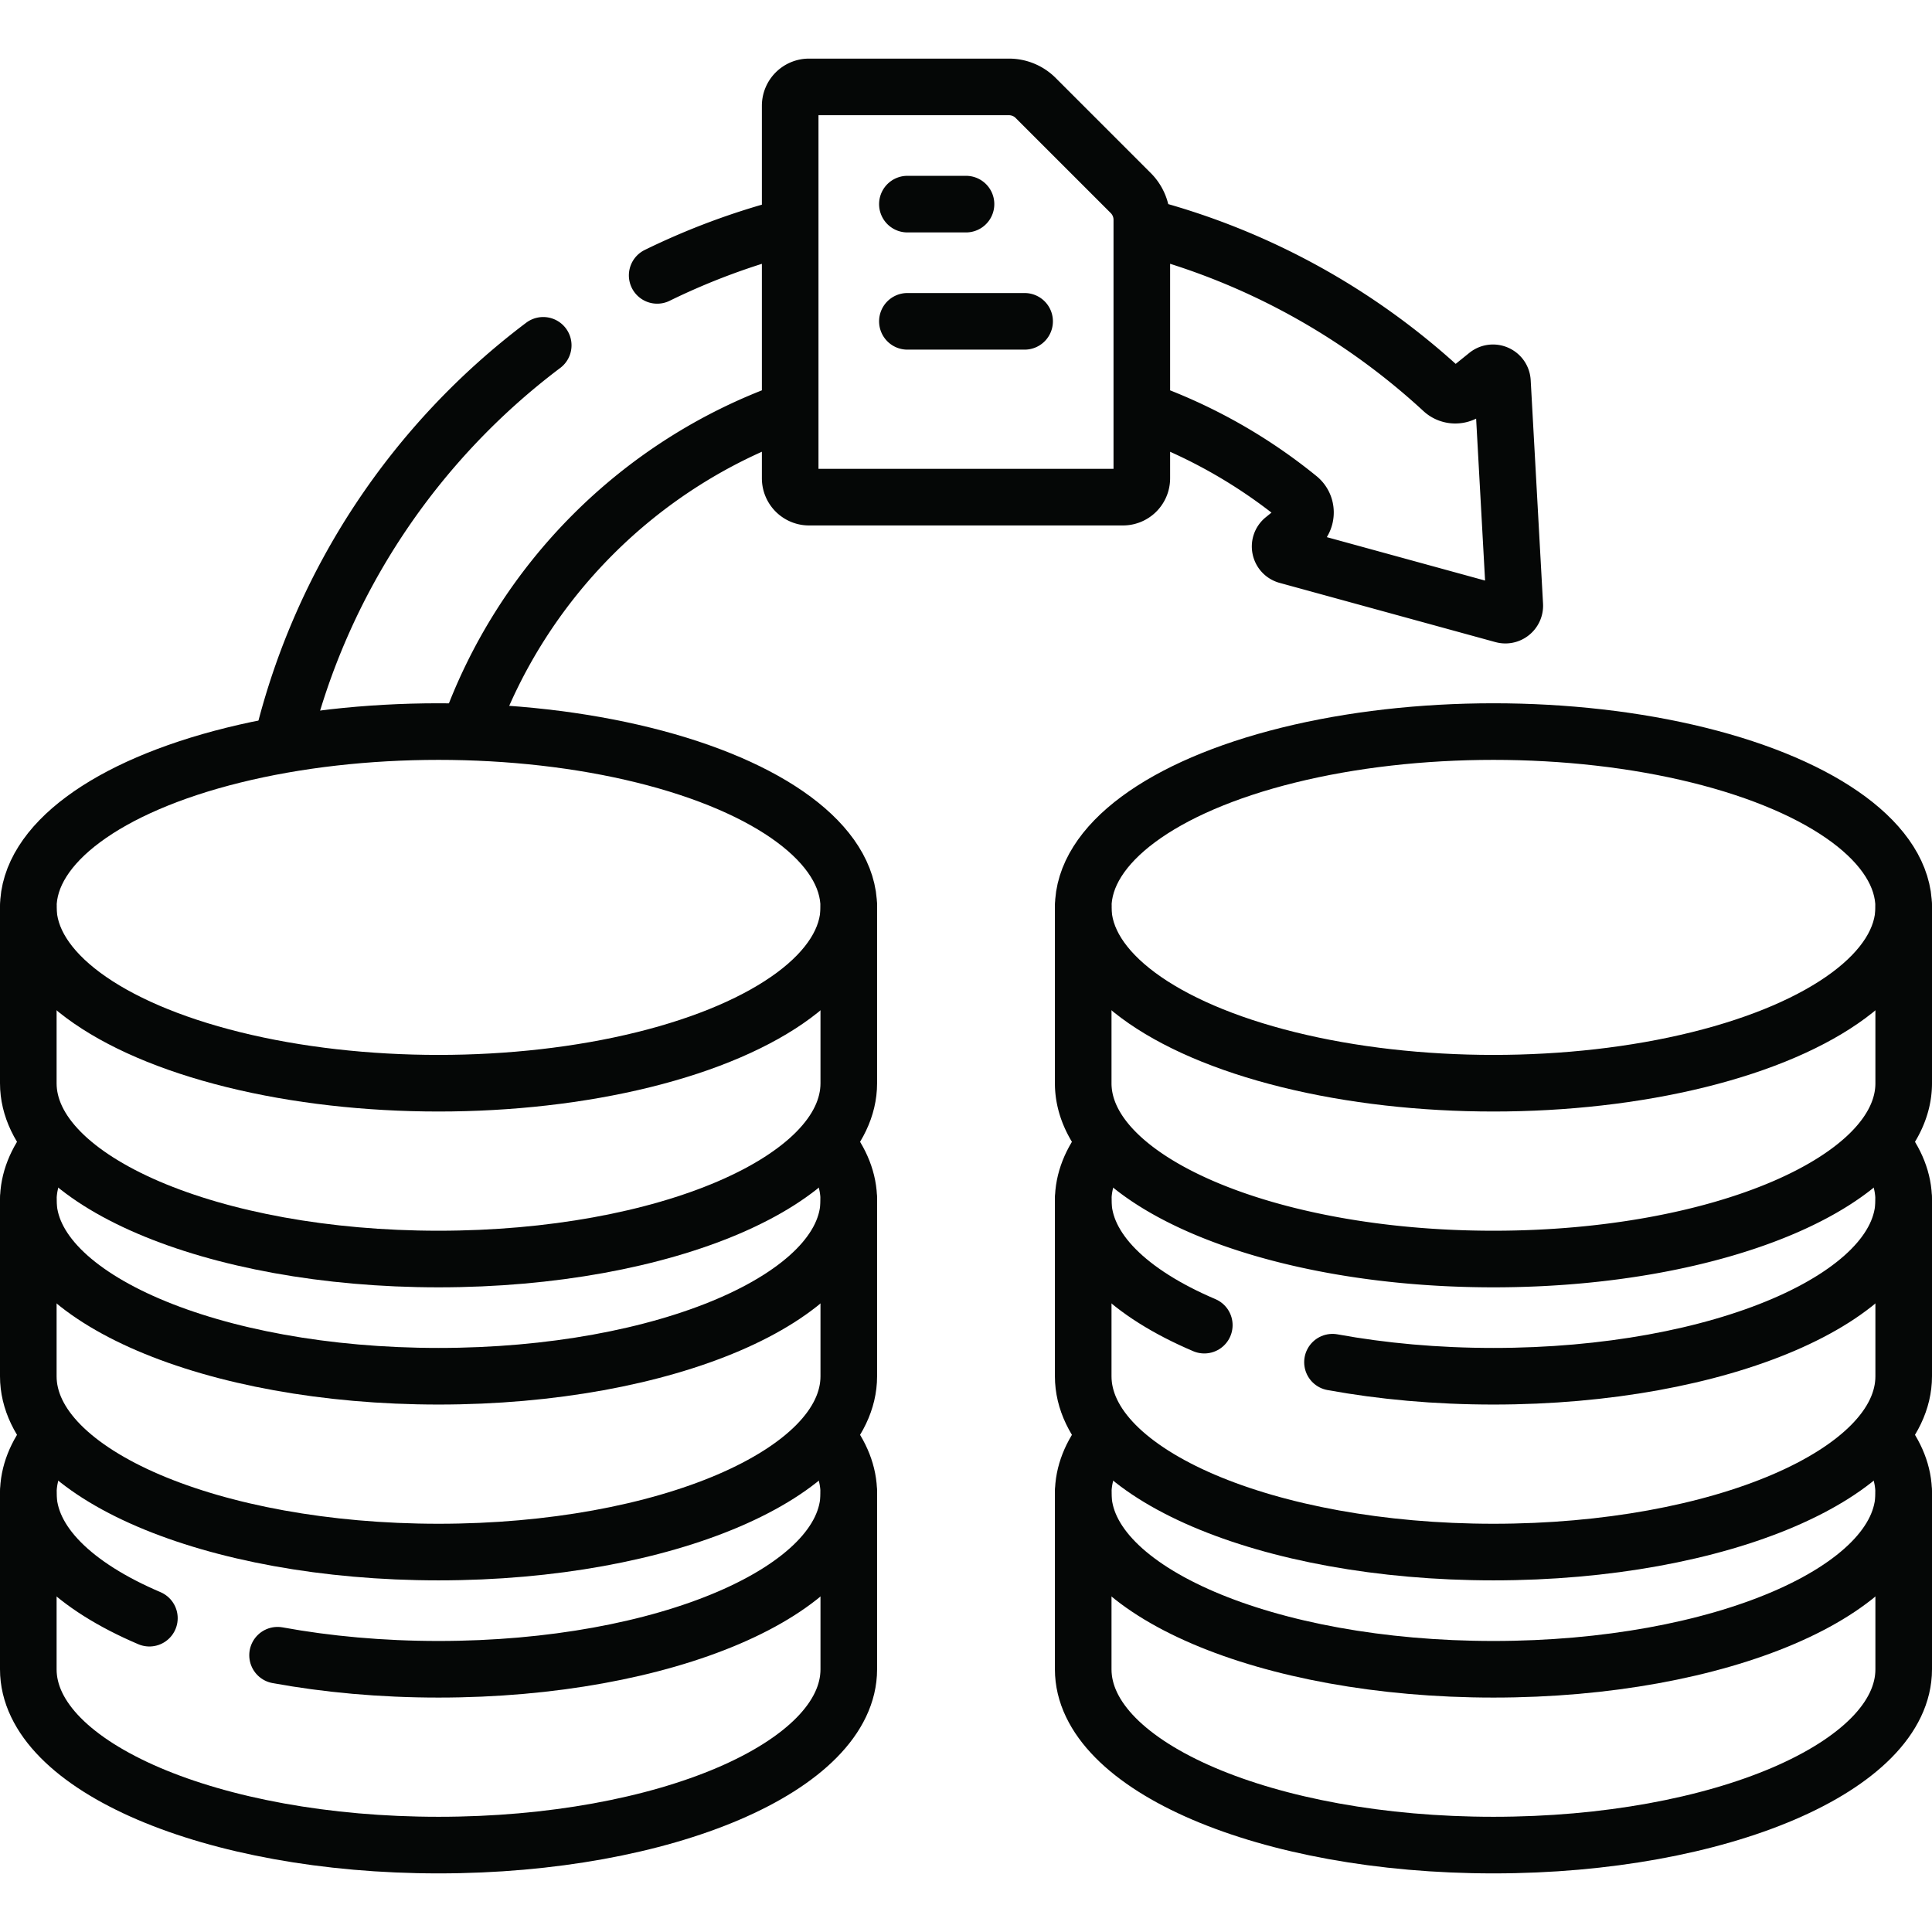
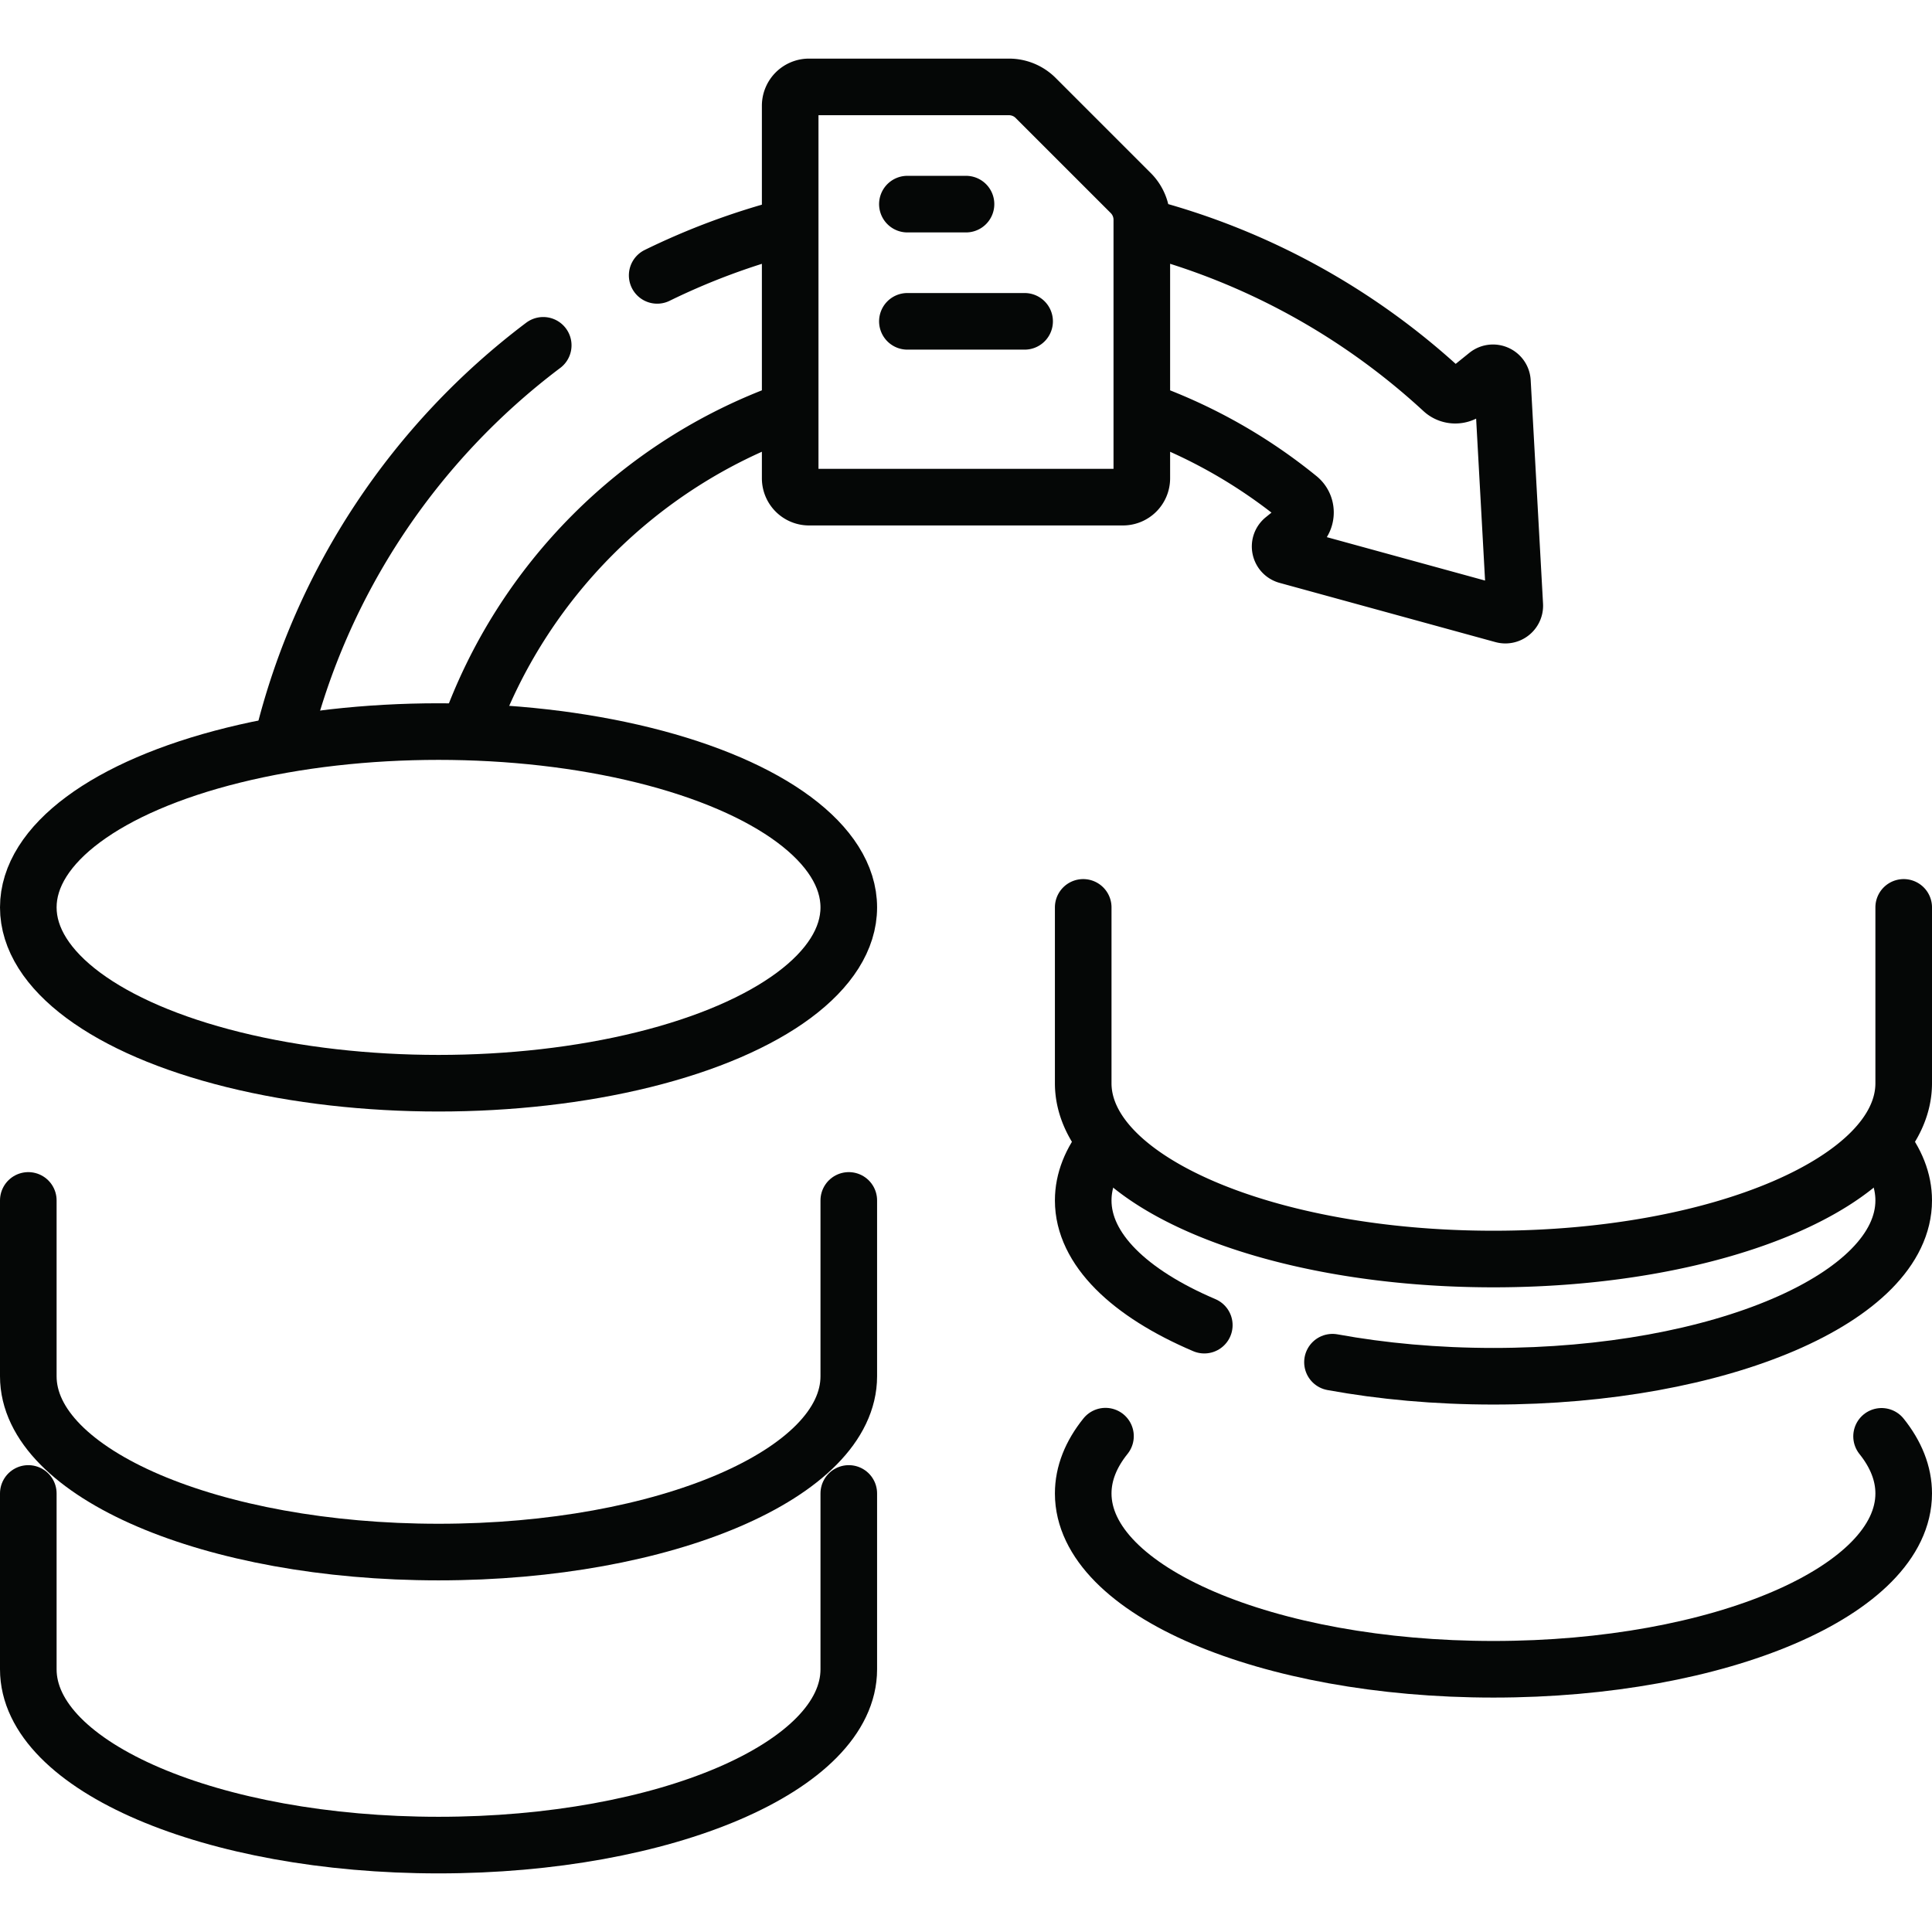
<svg xmlns="http://www.w3.org/2000/svg" version="1.1" width="512" height="512" x="0" y="0" viewBox="0 0 512 512" style="enable-background:new 0 0 512 512" xml:space="preserve" class="">
  <g>
    <path d="M124.34 193.416c14.019-39.217 45.051-70.341 84.221-84.467M303.445 60.178c29.879 7.844 56.825 22.911 78.855 43.238 1.82 1.68 4.59 1.75 6.51.2l5.28-4.26c1.59-1.28 3.96-.23 4.07 1.81l3.27 59.21c.09 1.71-1.51 3.01-3.16 2.55l-57.18-15.69c-1.97-.54-2.5-3.07-.91-4.35l3.91-3.17c2.46-1.98 2.51-5.74.06-7.73a139.778 139.778 0 0 0-40.736-23.046M174.16 72.977a185.047 185.047 0 0 1 34.521-12.822M74.85 196.436c10.306-42.542 35.211-79.383 69.11-104.92M297.594 131.75h-83.188a5 5 0 0 1-5-5V28.031a5 5 0 0 1 5-5h52.983c2.652 0 5.196 1.054 7.071 2.929l25.205 25.205a10.001 10.001 0 0 1 2.929 7.071v68.514a5 5 0 0 1-5 5zM240.469 54.094H256M240.469 85.156h31.062M504.5 240.469v46.594c0 25.733-48.675 46.594-108.719 46.594s-108.719-20.861-108.719-46.594v-46.594" style="stroke-linecap: round; stroke-linejoin: round; stroke-miterlimit: 10;" fill="none" stroke="#050706" stroke-width="15px" stroke-linecap="round" stroke-linejoin="round" stroke-miterlimit="10" data-original="#000000" opacity="1" />
-     <ellipse cx="395.781" cy="240.469" rx="108.719" ry="46.594" style="stroke-linecap: round; stroke-linejoin: round; stroke-miterlimit: 10;" fill="none" stroke="#050706" stroke-width="15px" stroke-linecap="round" stroke-linejoin="round" stroke-miterlimit="10" data-original="#000000" opacity="1" />
-     <path d="M504.5 318.125v46.594c0 25.733-48.675 46.594-108.719 46.594s-108.719-20.861-108.719-46.594v-46.594" style="stroke-linecap: round; stroke-linejoin: round; stroke-miterlimit: 10;" fill="none" stroke="#050706" stroke-width="15px" stroke-linecap="round" stroke-linejoin="round" stroke-miterlimit="10" data-original="#000000" opacity="1" />
    <path d="M353.12 360.995c13.098 2.397 27.518 3.724 42.661 3.724 60.044 0 108.719-20.861 108.719-46.594 0-5.298-2.063-10.389-5.864-15.134M292.965 302.942c-3.826 4.759-5.903 9.867-5.903 15.183 0 12.92 12.271 24.612 32.091 33.053M292.965 380.598c-3.826 4.759-5.903 9.867-5.903 15.183 0 25.733 48.675 46.594 108.719 46.594S504.5 421.514 504.5 395.781c0-5.298-2.063-10.389-5.864-15.134" style="stroke-linecap: round; stroke-linejoin: round; stroke-miterlimit: 10;" fill="none" stroke="#050706" stroke-width="15px" stroke-linecap="round" stroke-linejoin="round" stroke-miterlimit="10" data-original="#000000" opacity="1" />
-     <path d="M504.5 395.781v46.594c0 25.733-48.675 46.594-108.719 46.594s-108.719-20.861-108.719-46.594v-46.594M224.938 240.469v46.594c0 25.733-48.675 46.594-108.719 46.594S7.5 312.796 7.5 287.062v-46.594" style="stroke-linecap: round; stroke-linejoin: round; stroke-miterlimit: 10;" fill="none" stroke="#050706" stroke-width="15px" stroke-linecap="round" stroke-linejoin="round" stroke-miterlimit="10" data-original="#000000" opacity="1" />
    <ellipse cx="116.219" cy="240.469" rx="108.719" ry="46.594" style="stroke-linecap: round; stroke-linejoin: round; stroke-miterlimit: 10;" fill="none" stroke="#050706" stroke-width="15px" stroke-linecap="round" stroke-linejoin="round" stroke-miterlimit="10" data-original="#000000" opacity="1" />
    <path d="M224.938 318.125v46.594c0 25.733-48.675 46.594-108.719 46.594S7.5 390.452 7.5 364.719v-46.594" style="stroke-linecap: round; stroke-linejoin: round; stroke-miterlimit: 10;" fill="none" stroke="#050706" stroke-width="15px" stroke-linecap="round" stroke-linejoin="round" stroke-miterlimit="10" data-original="#000000" opacity="1" />
-     <path d="M73.557 438.651c13.098 2.397 27.518 3.724 42.661 3.724 60.044 0 108.719-20.861 108.719-46.594 0-5.298-2.063-10.389-5.864-15.134M13.403 380.598c-3.826 4.759-5.903 9.867-5.903 15.183 0 12.92 12.271 24.612 32.091 33.053M13.403 302.942c-3.826 4.759-5.903 9.867-5.903 15.183 0 25.733 48.675 46.594 108.719 46.594s108.719-20.861 108.719-46.594c0-5.298-2.063-10.389-5.864-15.134" style="stroke-linecap: round; stroke-linejoin: round; stroke-miterlimit: 10;" fill="none" stroke="#050706" stroke-width="15px" stroke-linecap="round" stroke-linejoin="round" stroke-miterlimit="10" data-original="#000000" opacity="1" />
    <path d="M224.938 395.781v46.594c0 25.733-48.675 46.594-108.719 46.594S7.5 468.108 7.5 442.375v-46.594" style="stroke-linecap: round; stroke-linejoin: round; stroke-miterlimit: 10;" fill="none" stroke="#050706" stroke-width="15px" stroke-linecap="round" stroke-linejoin="round" stroke-miterlimit="10" data-original="#000000" opacity="1" />
  </g>
</svg>